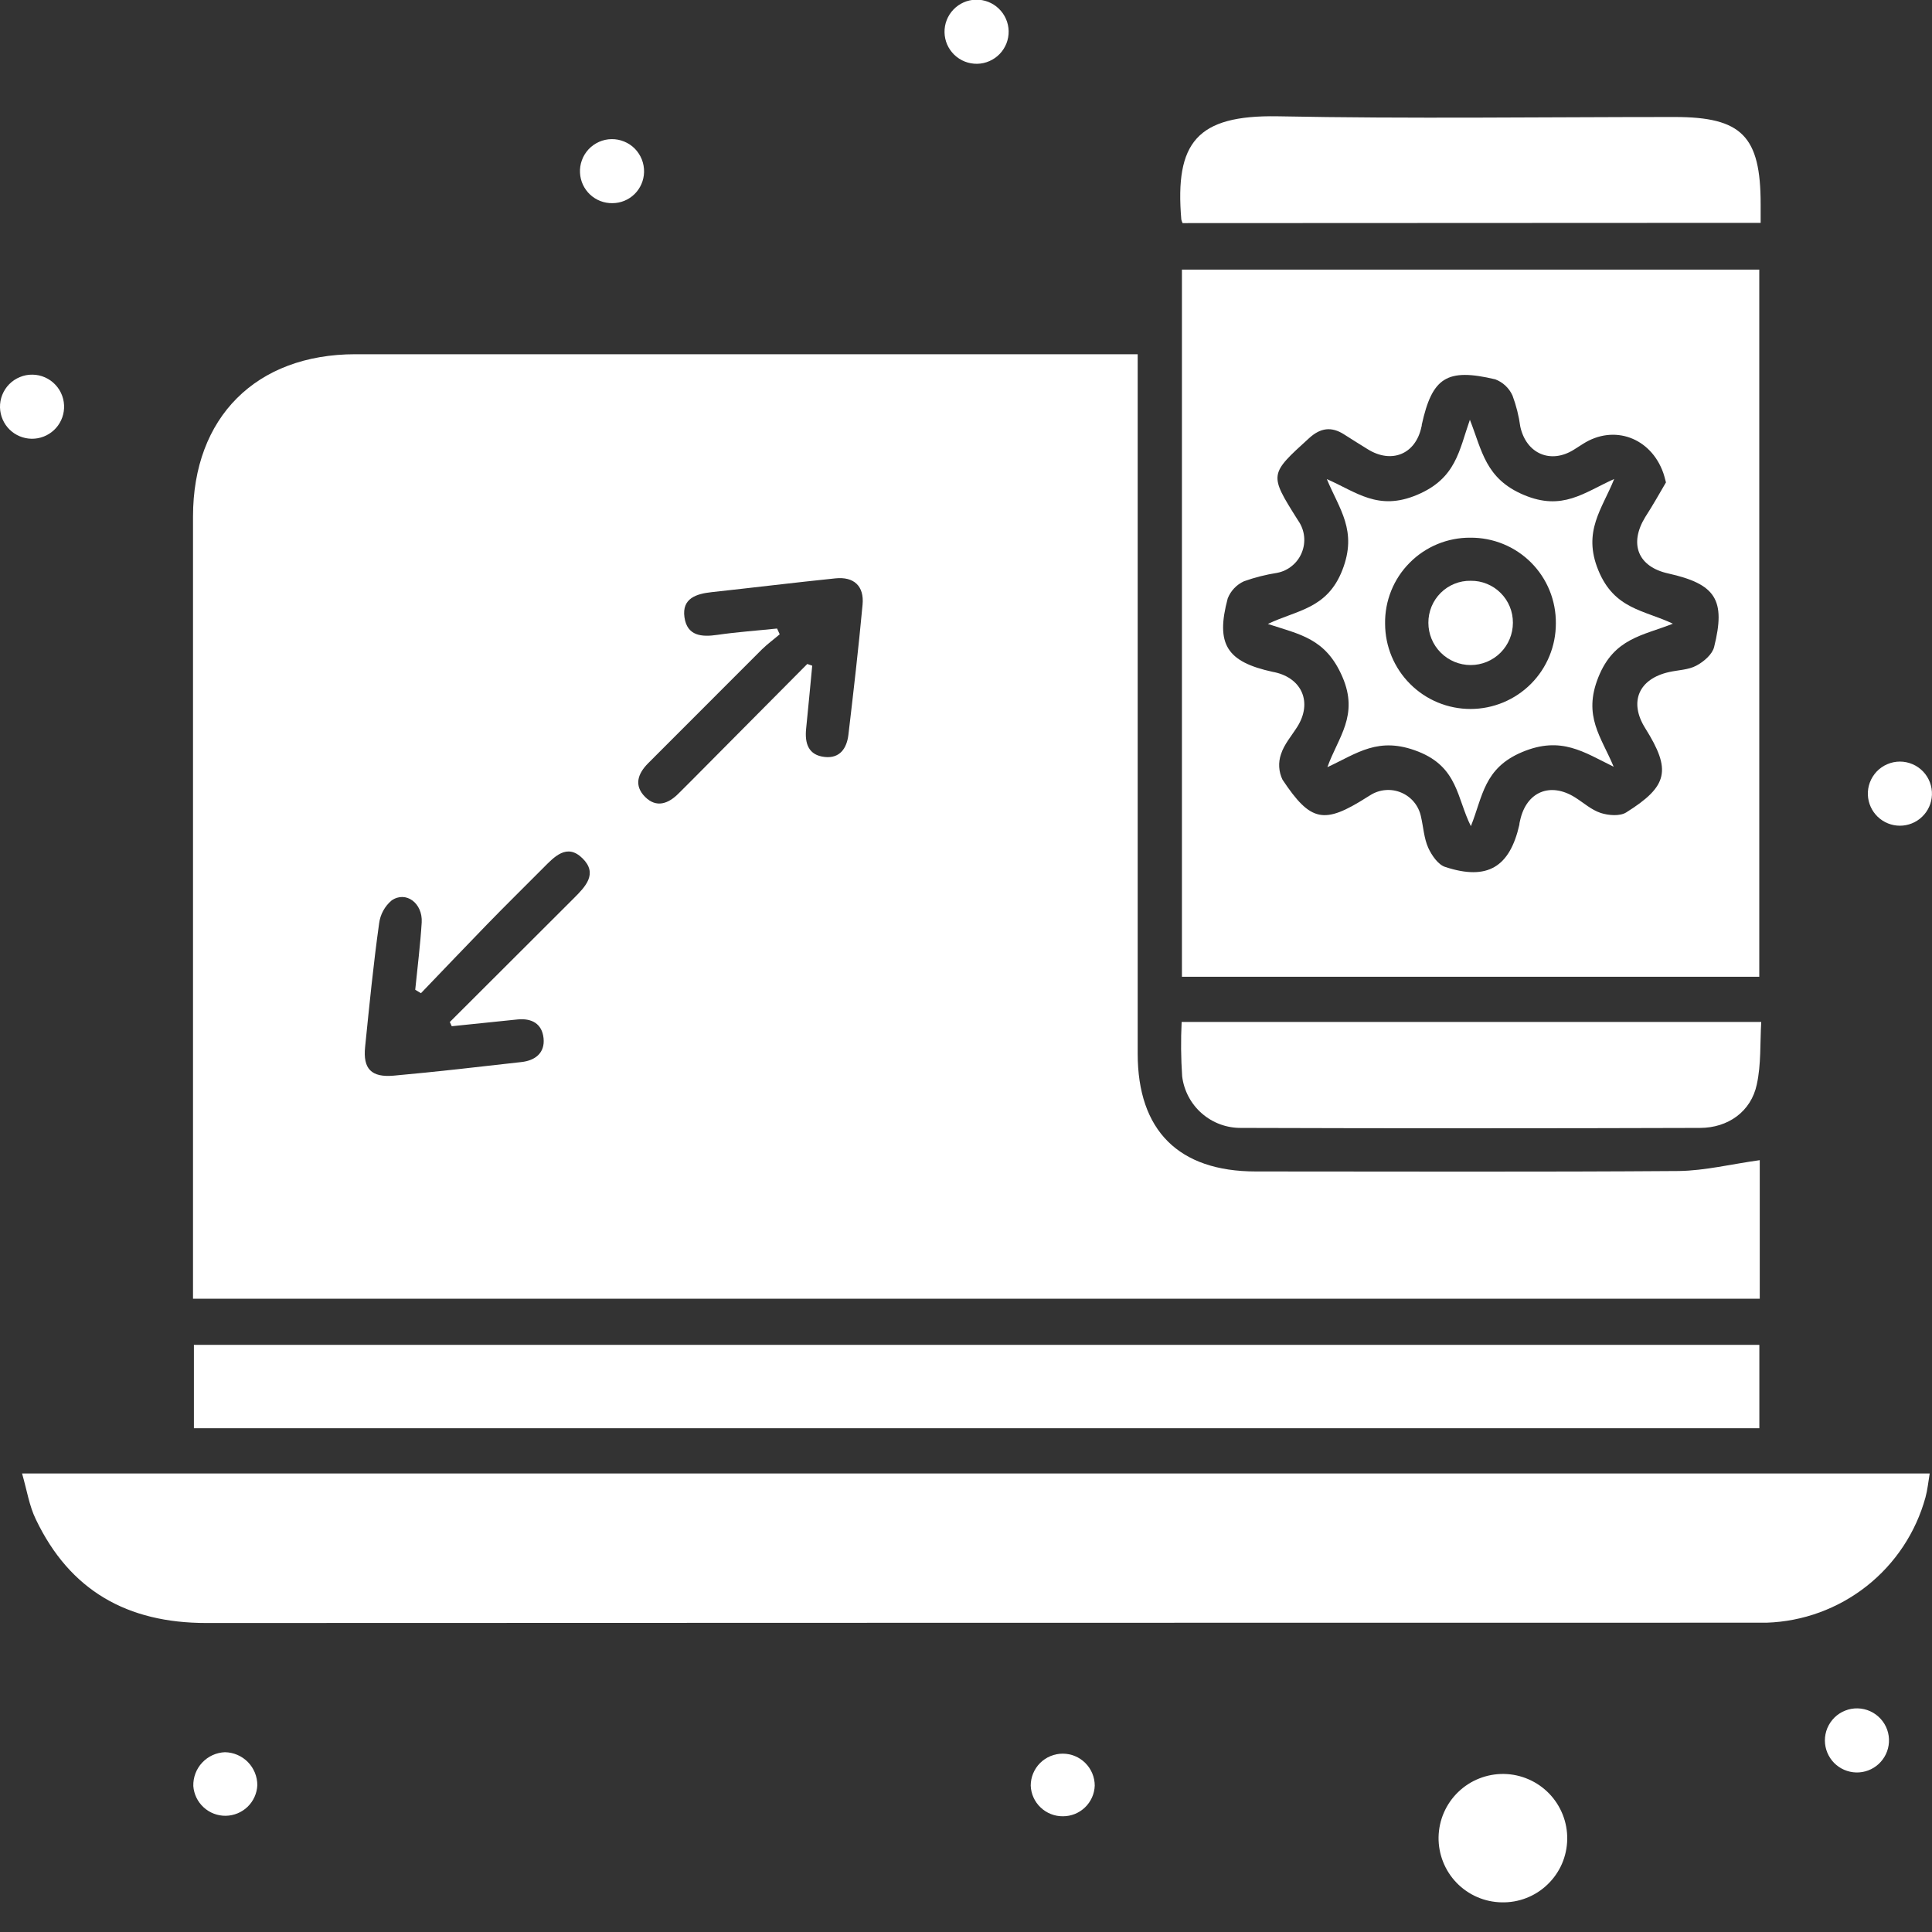
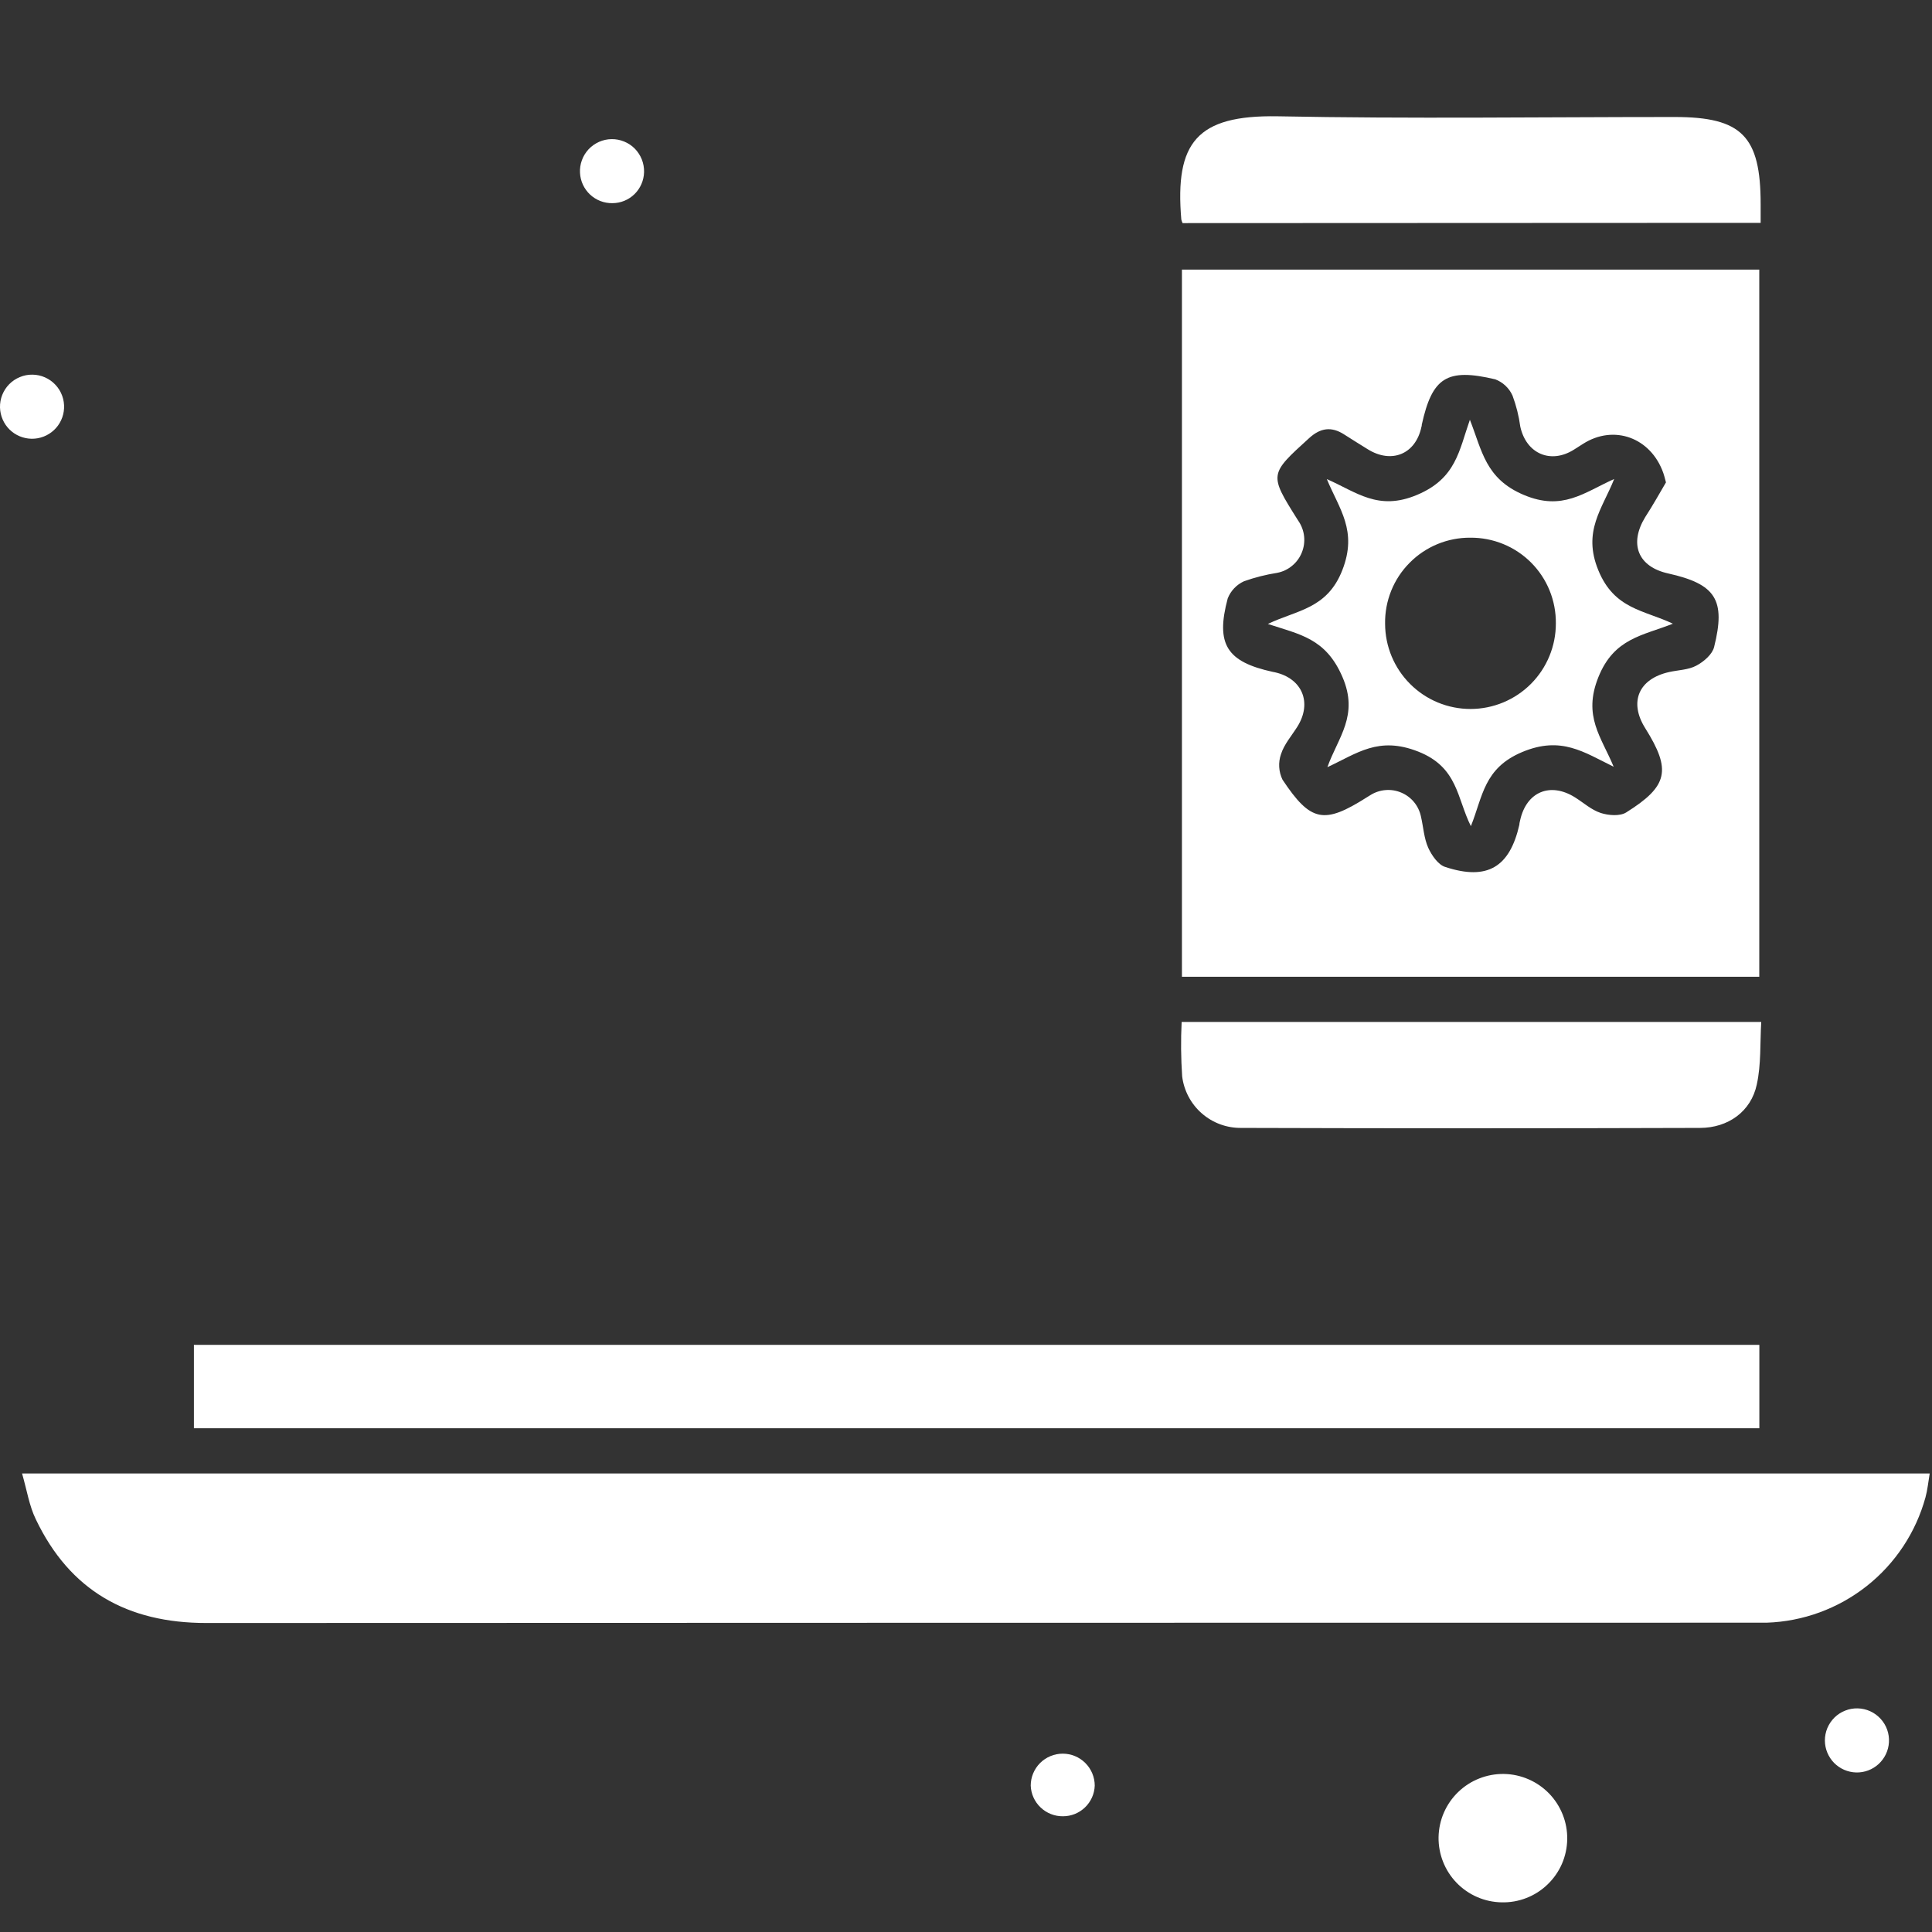
<svg xmlns="http://www.w3.org/2000/svg" width="52" height="52" viewBox="0 0 52 52" fill="none">
  <rect x="0" y="0" width="52" height="52" fill="#333333" stroke="none" />
  <g clip-path="url(#clip0_2128_3467)">
-     <path d="M47.364 31.226V34.955H5.195V34.337C5.195 27.527 5.195 20.715 5.195 13.903C5.195 11.231 6.893 9.535 9.566 9.534H30.621V10.24C30.621 16.279 30.621 22.319 30.621 28.358C30.621 30.428 31.723 31.529 33.799 31.53C37.594 31.53 41.388 31.546 45.183 31.518C45.895 31.508 46.603 31.331 47.364 31.226ZM21.728 17.871L21.861 17.917C21.807 18.484 21.754 19.052 21.697 19.615C21.657 20.009 21.758 20.328 22.199 20.374C22.606 20.418 22.791 20.14 22.835 19.777C22.972 18.612 23.108 17.445 23.216 16.275C23.264 15.772 22.981 15.514 22.483 15.567C21.375 15.681 20.268 15.817 19.16 15.937C18.74 15.982 18.351 16.104 18.422 16.612C18.493 17.119 18.885 17.15 19.31 17.087C19.842 17.01 20.379 16.973 20.915 16.917L20.986 17.072C20.831 17.206 20.657 17.331 20.509 17.477C19.486 18.496 18.47 19.521 17.447 20.541C17.163 20.825 17.058 21.143 17.363 21.449C17.669 21.754 17.993 21.632 18.269 21.351L18.597 21.024L21.728 17.871ZM12.159 27.621L12.107 27.508C13.22 26.395 14.334 25.283 15.448 24.173C15.757 23.864 16.098 23.515 15.678 23.102C15.258 22.688 14.92 23.06 14.616 23.366C14.115 23.87 13.607 24.369 13.11 24.88C12.512 25.497 11.923 26.114 11.33 26.732L11.176 26.639C11.236 26.035 11.313 25.434 11.35 24.829C11.381 24.308 10.924 23.969 10.54 24.236C10.355 24.392 10.235 24.613 10.204 24.853C10.049 25.958 9.94 27.07 9.827 28.179C9.767 28.767 9.992 29.005 10.599 28.951C11.745 28.848 12.891 28.715 14.036 28.585C14.405 28.544 14.67 28.34 14.63 27.945C14.59 27.55 14.309 27.4 13.925 27.439L12.159 27.621Z" fill="white" />
    <path d="M0.594 39.659H51.938C51.898 39.897 51.879 40.103 51.825 40.3C51.566 41.245 51.011 42.083 50.242 42.69C49.472 43.297 48.528 43.643 47.548 43.675C47.376 43.675 47.203 43.675 47.03 43.675C33.202 43.675 19.375 43.678 5.55 43.683C3.429 43.683 1.882 42.815 0.964 40.892C0.788 40.533 0.725 40.114 0.594 39.659Z" fill="white" />
    <path d="M47.351 26.29H31.812V7.257H47.351V26.29ZM44.84 12.985C44.802 12.844 44.789 12.787 44.769 12.733C44.433 11.778 43.44 11.416 42.608 11.946L42.366 12.1C41.74 12.497 41.079 12.214 40.919 11.483C40.88 11.197 40.81 10.916 40.709 10.646C40.618 10.445 40.452 10.288 40.246 10.21C38.941 9.901 38.548 10.157 38.267 11.432C38.267 11.452 38.267 11.471 38.258 11.489C38.103 12.225 37.454 12.492 36.809 12.089C36.596 11.957 36.384 11.825 36.173 11.69C35.833 11.474 35.54 11.515 35.236 11.792C34.165 12.765 34.155 12.764 34.915 13.972L34.946 14.02C35.031 14.144 35.084 14.286 35.1 14.435C35.116 14.584 35.095 14.734 35.038 14.873C34.982 15.012 34.892 15.134 34.776 15.229C34.66 15.325 34.523 15.39 34.376 15.418C34.072 15.466 33.774 15.541 33.484 15.644C33.283 15.735 33.125 15.901 33.044 16.107C32.714 17.342 33.018 17.814 34.259 18.084L34.316 18.095C35.052 18.262 35.322 18.914 34.919 19.558C34.765 19.803 34.563 20.032 34.478 20.299C34.4 20.523 34.415 20.77 34.518 20.984C35.279 22.129 35.637 22.191 36.79 21.459L36.887 21.399C37.01 21.322 37.15 21.276 37.294 21.265C37.438 21.253 37.584 21.277 37.717 21.334C37.85 21.39 37.968 21.478 38.06 21.59C38.152 21.702 38.215 21.835 38.245 21.976C38.31 22.257 38.326 22.56 38.441 22.818C38.534 23.023 38.713 23.281 38.904 23.336C40.036 23.707 40.636 23.336 40.894 22.196C40.894 22.157 40.906 22.118 40.914 22.081C41.082 21.31 41.726 21.041 42.396 21.464C42.624 21.608 42.835 21.8 43.084 21.881C43.294 21.949 43.599 21.973 43.769 21.867C44.902 21.157 44.987 20.725 44.282 19.6C43.837 18.893 44.104 18.269 44.93 18.087C45.174 18.033 45.444 18.03 45.655 17.917C45.867 17.805 46.086 17.609 46.135 17.417C46.455 16.141 46.177 15.72 44.901 15.435C44.084 15.255 43.84 14.638 44.283 13.915C44.492 13.594 44.677 13.259 44.839 12.985H44.84Z" fill="white" />
    <path d="M47.353 36.197V38.441H5.219V36.197H47.353Z" fill="white" />
    <path d="M31.804 27.506H47.404C47.37 28.07 47.404 28.647 47.284 29.19C47.13 29.917 46.512 30.357 45.756 30.358C41.64 30.371 37.525 30.371 33.409 30.358C33.019 30.363 32.641 30.224 32.348 29.968C32.054 29.712 31.866 29.356 31.818 28.97C31.785 28.482 31.78 27.994 31.804 27.506Z" fill="white" />
    <path d="M31.83 6.005C31.815 5.974 31.803 5.942 31.795 5.908C31.619 3.834 32.214 3.095 34.383 3.13C37.945 3.2 41.509 3.149 45.072 3.149C46.884 3.149 47.388 3.666 47.388 5.496C47.388 5.65 47.388 5.805 47.388 5.998L31.83 6.005Z" fill="white" />
    <path d="M40.417 51.202C39.959 51.194 39.524 51.005 39.206 50.677C38.888 50.349 38.713 49.907 38.719 49.45C38.723 49.223 38.771 48.998 38.861 48.79C38.952 48.581 39.082 48.392 39.246 48.234C39.409 48.076 39.602 47.951 39.814 47.868C40.025 47.784 40.251 47.743 40.478 47.746C40.706 47.75 40.93 47.798 41.139 47.889C41.348 47.979 41.536 48.11 41.695 48.273C41.853 48.437 41.977 48.63 42.061 48.841C42.145 49.053 42.186 49.279 42.182 49.506C42.178 49.733 42.13 49.958 42.039 50.167C41.948 50.375 41.816 50.564 41.652 50.721C41.488 50.879 41.295 51.003 41.083 51.085C40.87 51.168 40.644 51.207 40.417 51.202Z" fill="white" />
-     <path d="M27.148 0.836C27.15 0.95 27.13 1.062 27.089 1.168C27.047 1.273 26.986 1.37 26.907 1.452C26.829 1.533 26.735 1.599 26.631 1.644C26.528 1.69 26.416 1.715 26.303 1.717C26.189 1.719 26.077 1.699 25.971 1.658C25.866 1.617 25.769 1.555 25.687 1.477C25.605 1.398 25.54 1.304 25.494 1.201C25.449 1.097 25.424 0.985 25.422 0.872C25.417 0.643 25.504 0.422 25.662 0.257C25.821 0.091 26.038 -0.004 26.267 -0.009C26.496 -0.013 26.717 0.073 26.882 0.232C27.047 0.39 27.143 0.608 27.148 0.836Z" fill="white" />
    <path d="M16.483 5.468C16.26 5.472 16.045 5.389 15.882 5.237C15.72 5.085 15.622 4.876 15.611 4.653C15.604 4.537 15.622 4.421 15.662 4.312C15.701 4.203 15.763 4.103 15.842 4.018C15.922 3.933 16.018 3.865 16.124 3.818C16.23 3.771 16.345 3.746 16.461 3.745C16.578 3.743 16.693 3.766 16.8 3.81C16.908 3.854 17.005 3.919 17.087 4.002C17.168 4.085 17.232 4.184 17.275 4.292C17.317 4.4 17.338 4.515 17.335 4.632C17.33 4.855 17.238 5.067 17.079 5.224C16.92 5.38 16.706 5.468 16.483 5.468Z" fill="white" />
    <path d="M1.724 10.992C1.713 11.214 1.615 11.424 1.453 11.576C1.29 11.728 1.075 11.812 0.852 11.809C0.629 11.806 0.416 11.717 0.257 11.561C0.099 11.405 0.007 11.193 0 10.97C-0.003 10.854 0.017 10.739 0.06 10.63C0.103 10.522 0.166 10.424 0.248 10.341C0.33 10.258 0.427 10.193 0.535 10.149C0.642 10.104 0.757 10.082 0.874 10.084C0.99 10.085 1.105 10.11 1.211 10.157C1.317 10.204 1.413 10.272 1.492 10.357C1.572 10.441 1.633 10.541 1.673 10.651C1.713 10.76 1.73 10.876 1.724 10.992Z" fill="white" />
-     <path d="M51.998 21.398C51.989 21.62 51.894 21.83 51.733 21.984C51.573 22.138 51.359 22.224 51.136 22.224C50.914 22.224 50.7 22.138 50.539 21.984C50.379 21.83 50.284 21.62 50.274 21.398C50.269 21.281 50.288 21.165 50.329 21.056C50.37 20.948 50.433 20.848 50.513 20.764C50.594 20.68 50.691 20.613 50.798 20.568C50.905 20.522 51.02 20.498 51.136 20.498C51.253 20.498 51.368 20.522 51.475 20.568C51.582 20.613 51.678 20.68 51.759 20.764C51.84 20.848 51.902 20.948 51.943 21.056C51.984 21.165 52.003 21.281 51.998 21.398Z" fill="white" />
    <path d="M49.117 46.85C49.116 46.734 49.139 46.619 49.183 46.512C49.228 46.406 49.293 46.309 49.376 46.227C49.458 46.147 49.556 46.083 49.664 46.041C49.772 45.998 49.887 45.978 50.002 45.981C50.118 45.984 50.232 46.01 50.337 46.058C50.443 46.106 50.537 46.175 50.615 46.26C50.694 46.345 50.754 46.445 50.793 46.554C50.832 46.663 50.848 46.779 50.841 46.894C50.828 47.118 50.728 47.327 50.563 47.479C50.399 47.63 50.181 47.712 49.958 47.706C49.734 47.7 49.521 47.607 49.364 47.448C49.208 47.288 49.119 47.074 49.117 46.85Z" fill="white" />
-     <path d="M6.054 47.161C6.287 47.165 6.509 47.26 6.672 47.426C6.835 47.593 6.926 47.816 6.926 48.049C6.916 48.269 6.822 48.477 6.664 48.63C6.506 48.782 6.295 48.869 6.075 48.872C5.855 48.875 5.642 48.793 5.48 48.644C5.318 48.495 5.219 48.29 5.203 48.071C5.197 47.837 5.282 47.611 5.442 47.441C5.601 47.271 5.821 47.17 6.054 47.161Z" fill="white" />
    <path d="M28.607 48.885C28.384 48.887 28.169 48.802 28.008 48.648C27.846 48.495 27.751 48.284 27.742 48.061C27.742 47.833 27.833 47.614 27.994 47.452C28.156 47.291 28.375 47.2 28.603 47.2C28.832 47.2 29.051 47.291 29.212 47.452C29.374 47.614 29.465 47.833 29.465 48.061C29.457 48.283 29.363 48.493 29.202 48.647C29.042 48.801 28.829 48.886 28.607 48.885Z" fill="white" />
    <path d="M43.432 20.637C42.626 20.243 42.021 19.805 40.978 20.238C39.934 20.672 39.91 21.439 39.589 22.236C39.211 21.484 39.244 20.652 38.172 20.229C37.099 19.806 36.528 20.279 35.727 20.648C36.014 19.843 36.581 19.258 36.131 18.218C35.682 17.178 34.986 17.078 34.125 16.794C34.897 16.42 35.721 16.397 36.131 15.34C36.542 14.283 36.047 13.704 35.712 12.895C36.513 13.245 37.093 13.762 38.142 13.319C39.192 12.877 39.269 12.131 39.562 11.298C39.891 12.131 39.979 12.887 41.016 13.322C42.053 13.758 42.626 13.262 43.446 12.892C43.128 13.694 42.587 14.298 43.02 15.351C43.452 16.403 44.254 16.419 45.026 16.787C44.209 17.11 43.441 17.176 43.02 18.227C42.598 19.279 43.101 19.836 43.432 20.637ZM39.573 14.472C39.27 14.47 38.969 14.529 38.688 14.645C38.408 14.761 38.153 14.932 37.94 15.148C37.726 15.363 37.557 15.619 37.444 15.901C37.331 16.183 37.275 16.484 37.28 16.787C37.281 17.397 37.524 17.981 37.956 18.411C38.387 18.842 38.972 19.083 39.582 19.082C40.191 19.081 40.775 18.838 41.206 18.406C41.636 17.974 41.877 17.389 41.876 16.78C41.879 16.476 41.822 16.175 41.708 15.894C41.594 15.613 41.425 15.358 41.211 15.143C40.996 14.928 40.742 14.758 40.461 14.643C40.18 14.528 39.88 14.47 39.576 14.472H39.573Z" fill="white" />
-     <path d="M39.586 15.632C39.735 15.63 39.883 15.658 40.021 15.715C40.159 15.771 40.285 15.854 40.39 15.96C40.496 16.065 40.579 16.19 40.636 16.328C40.693 16.466 40.721 16.614 40.72 16.763C40.72 17.064 40.6 17.354 40.387 17.567C40.174 17.78 39.885 17.9 39.583 17.9C39.281 17.9 38.992 17.78 38.779 17.567C38.565 17.354 38.445 17.064 38.445 16.763C38.444 16.613 38.473 16.465 38.53 16.326C38.587 16.188 38.671 16.062 38.777 15.957C38.883 15.851 39.01 15.768 39.149 15.712C39.288 15.656 39.436 15.629 39.586 15.632Z" fill="white" />
  </g>
  <defs>
    <clipPath id="clip0_2128_3467">
      <rect width="52" height="51.202" fill="white" />
    </clipPath>
  </defs>
</svg>